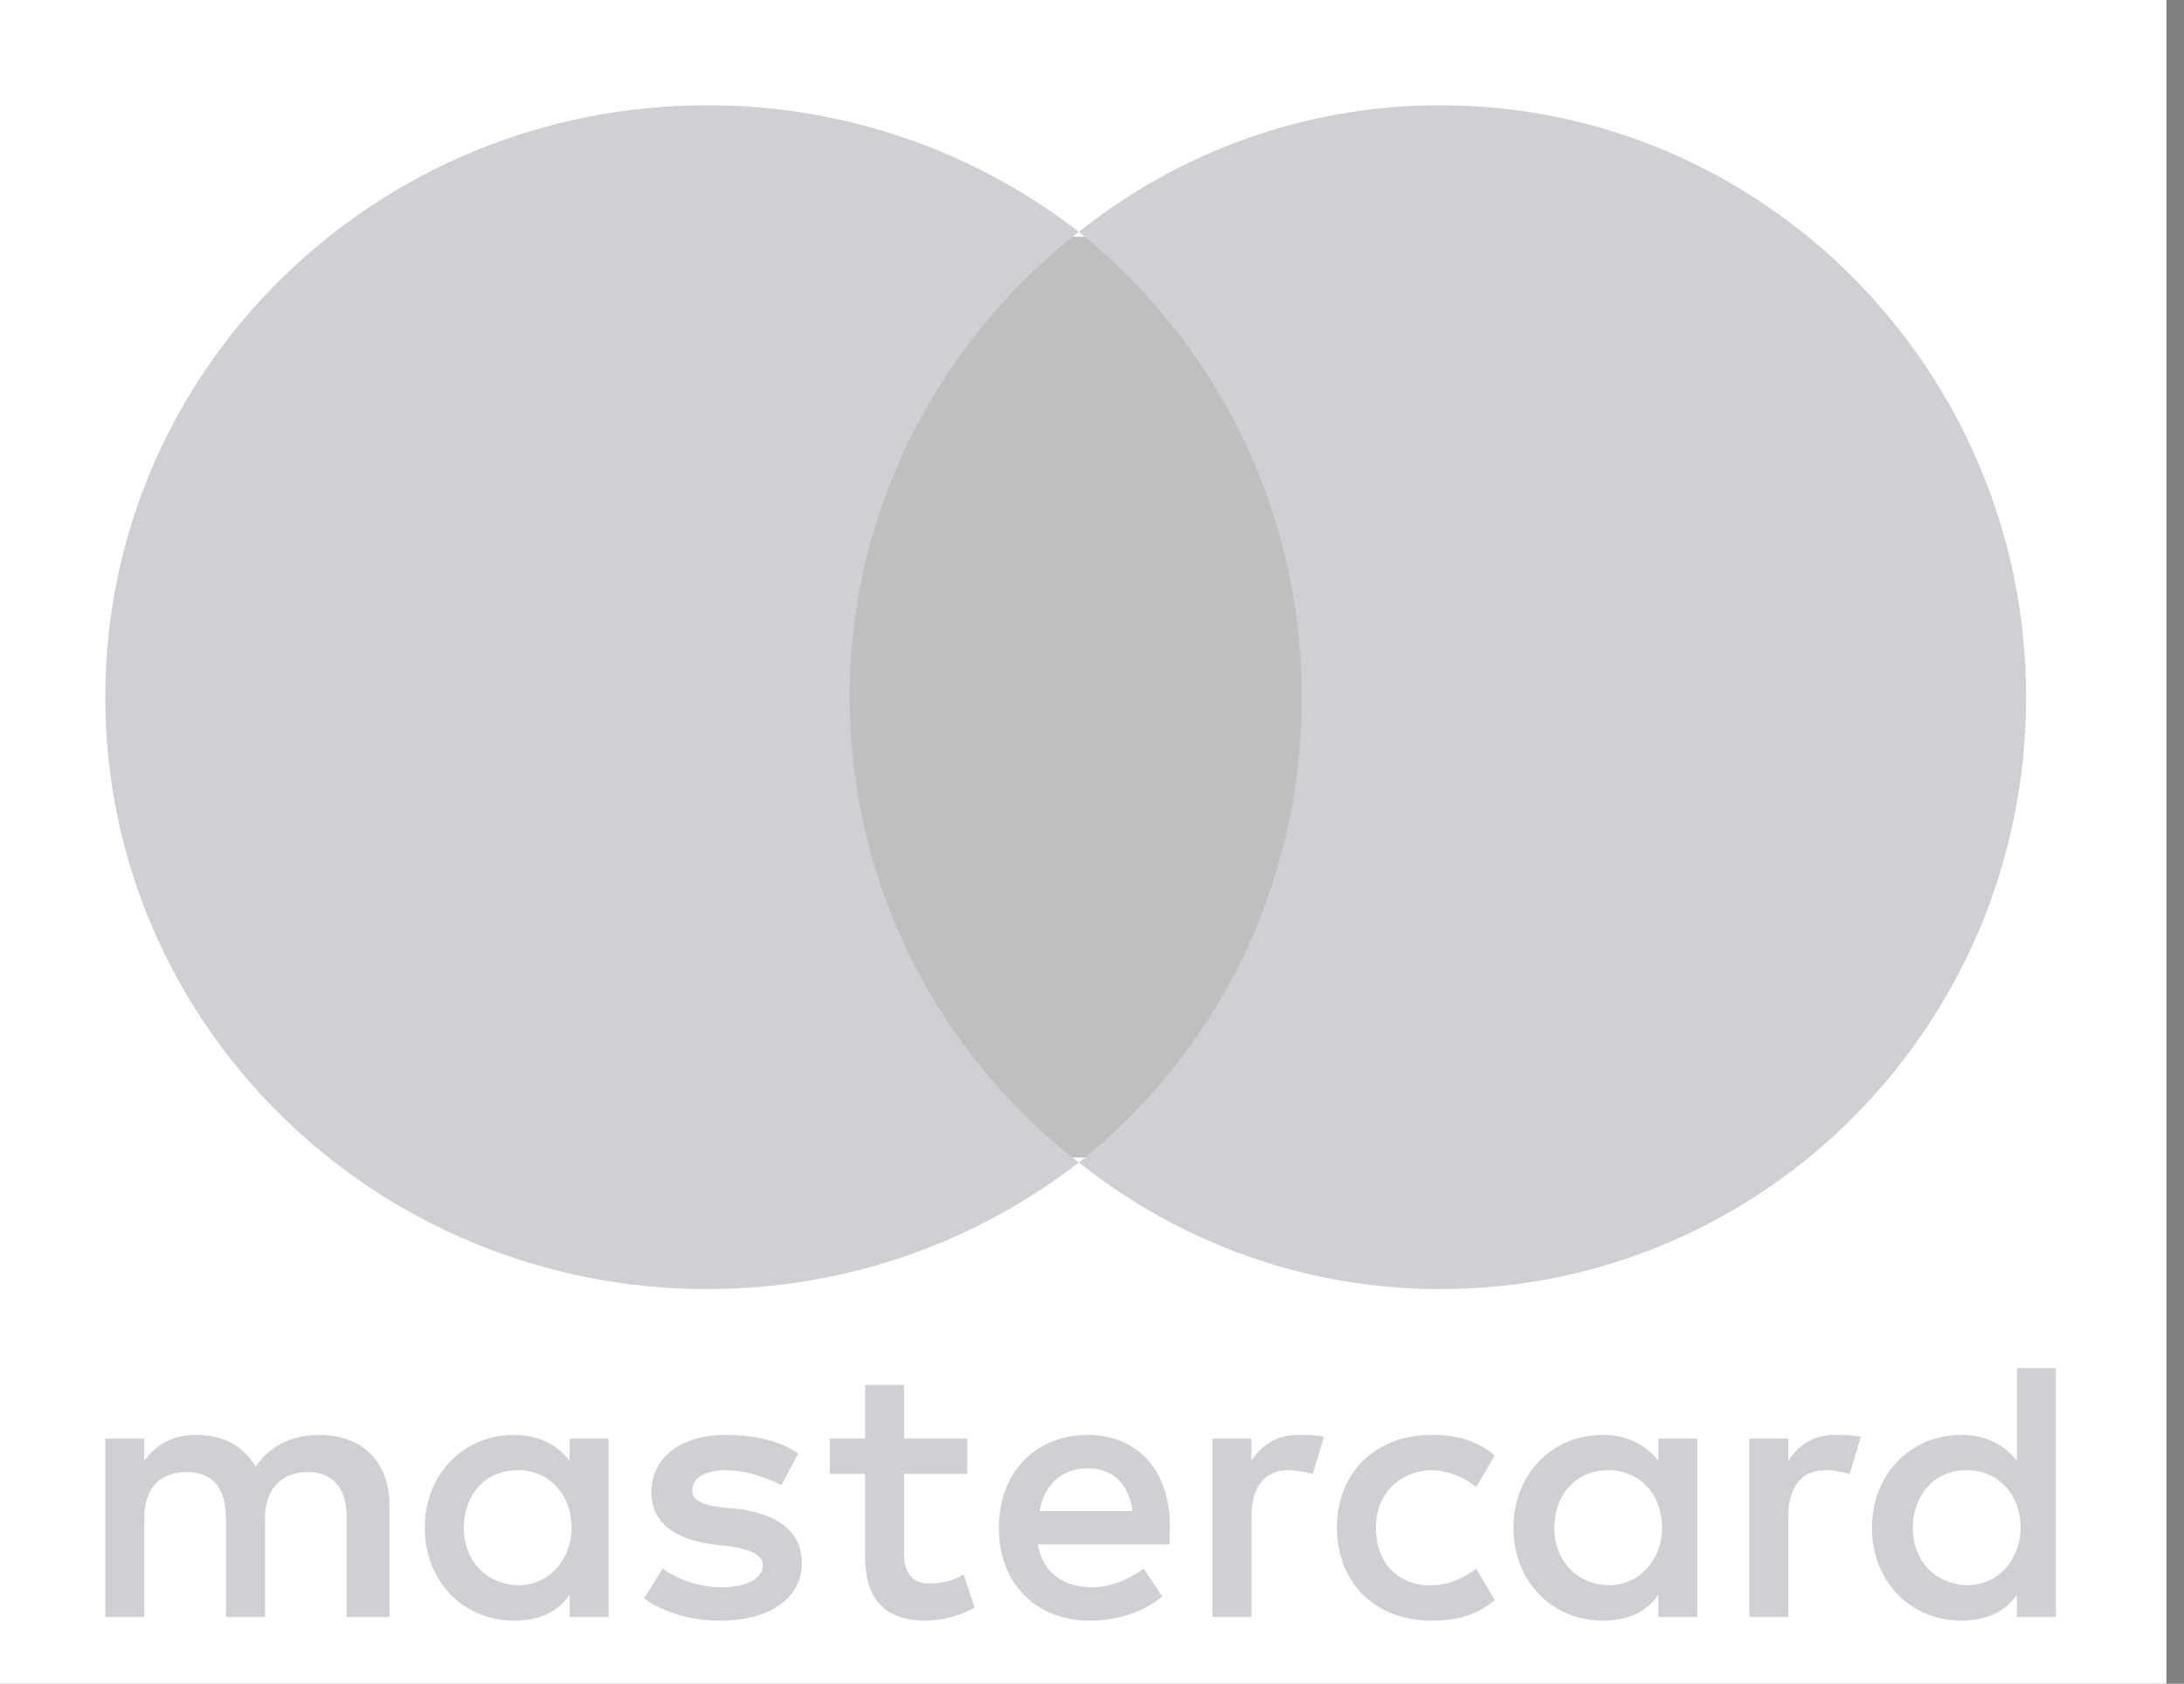
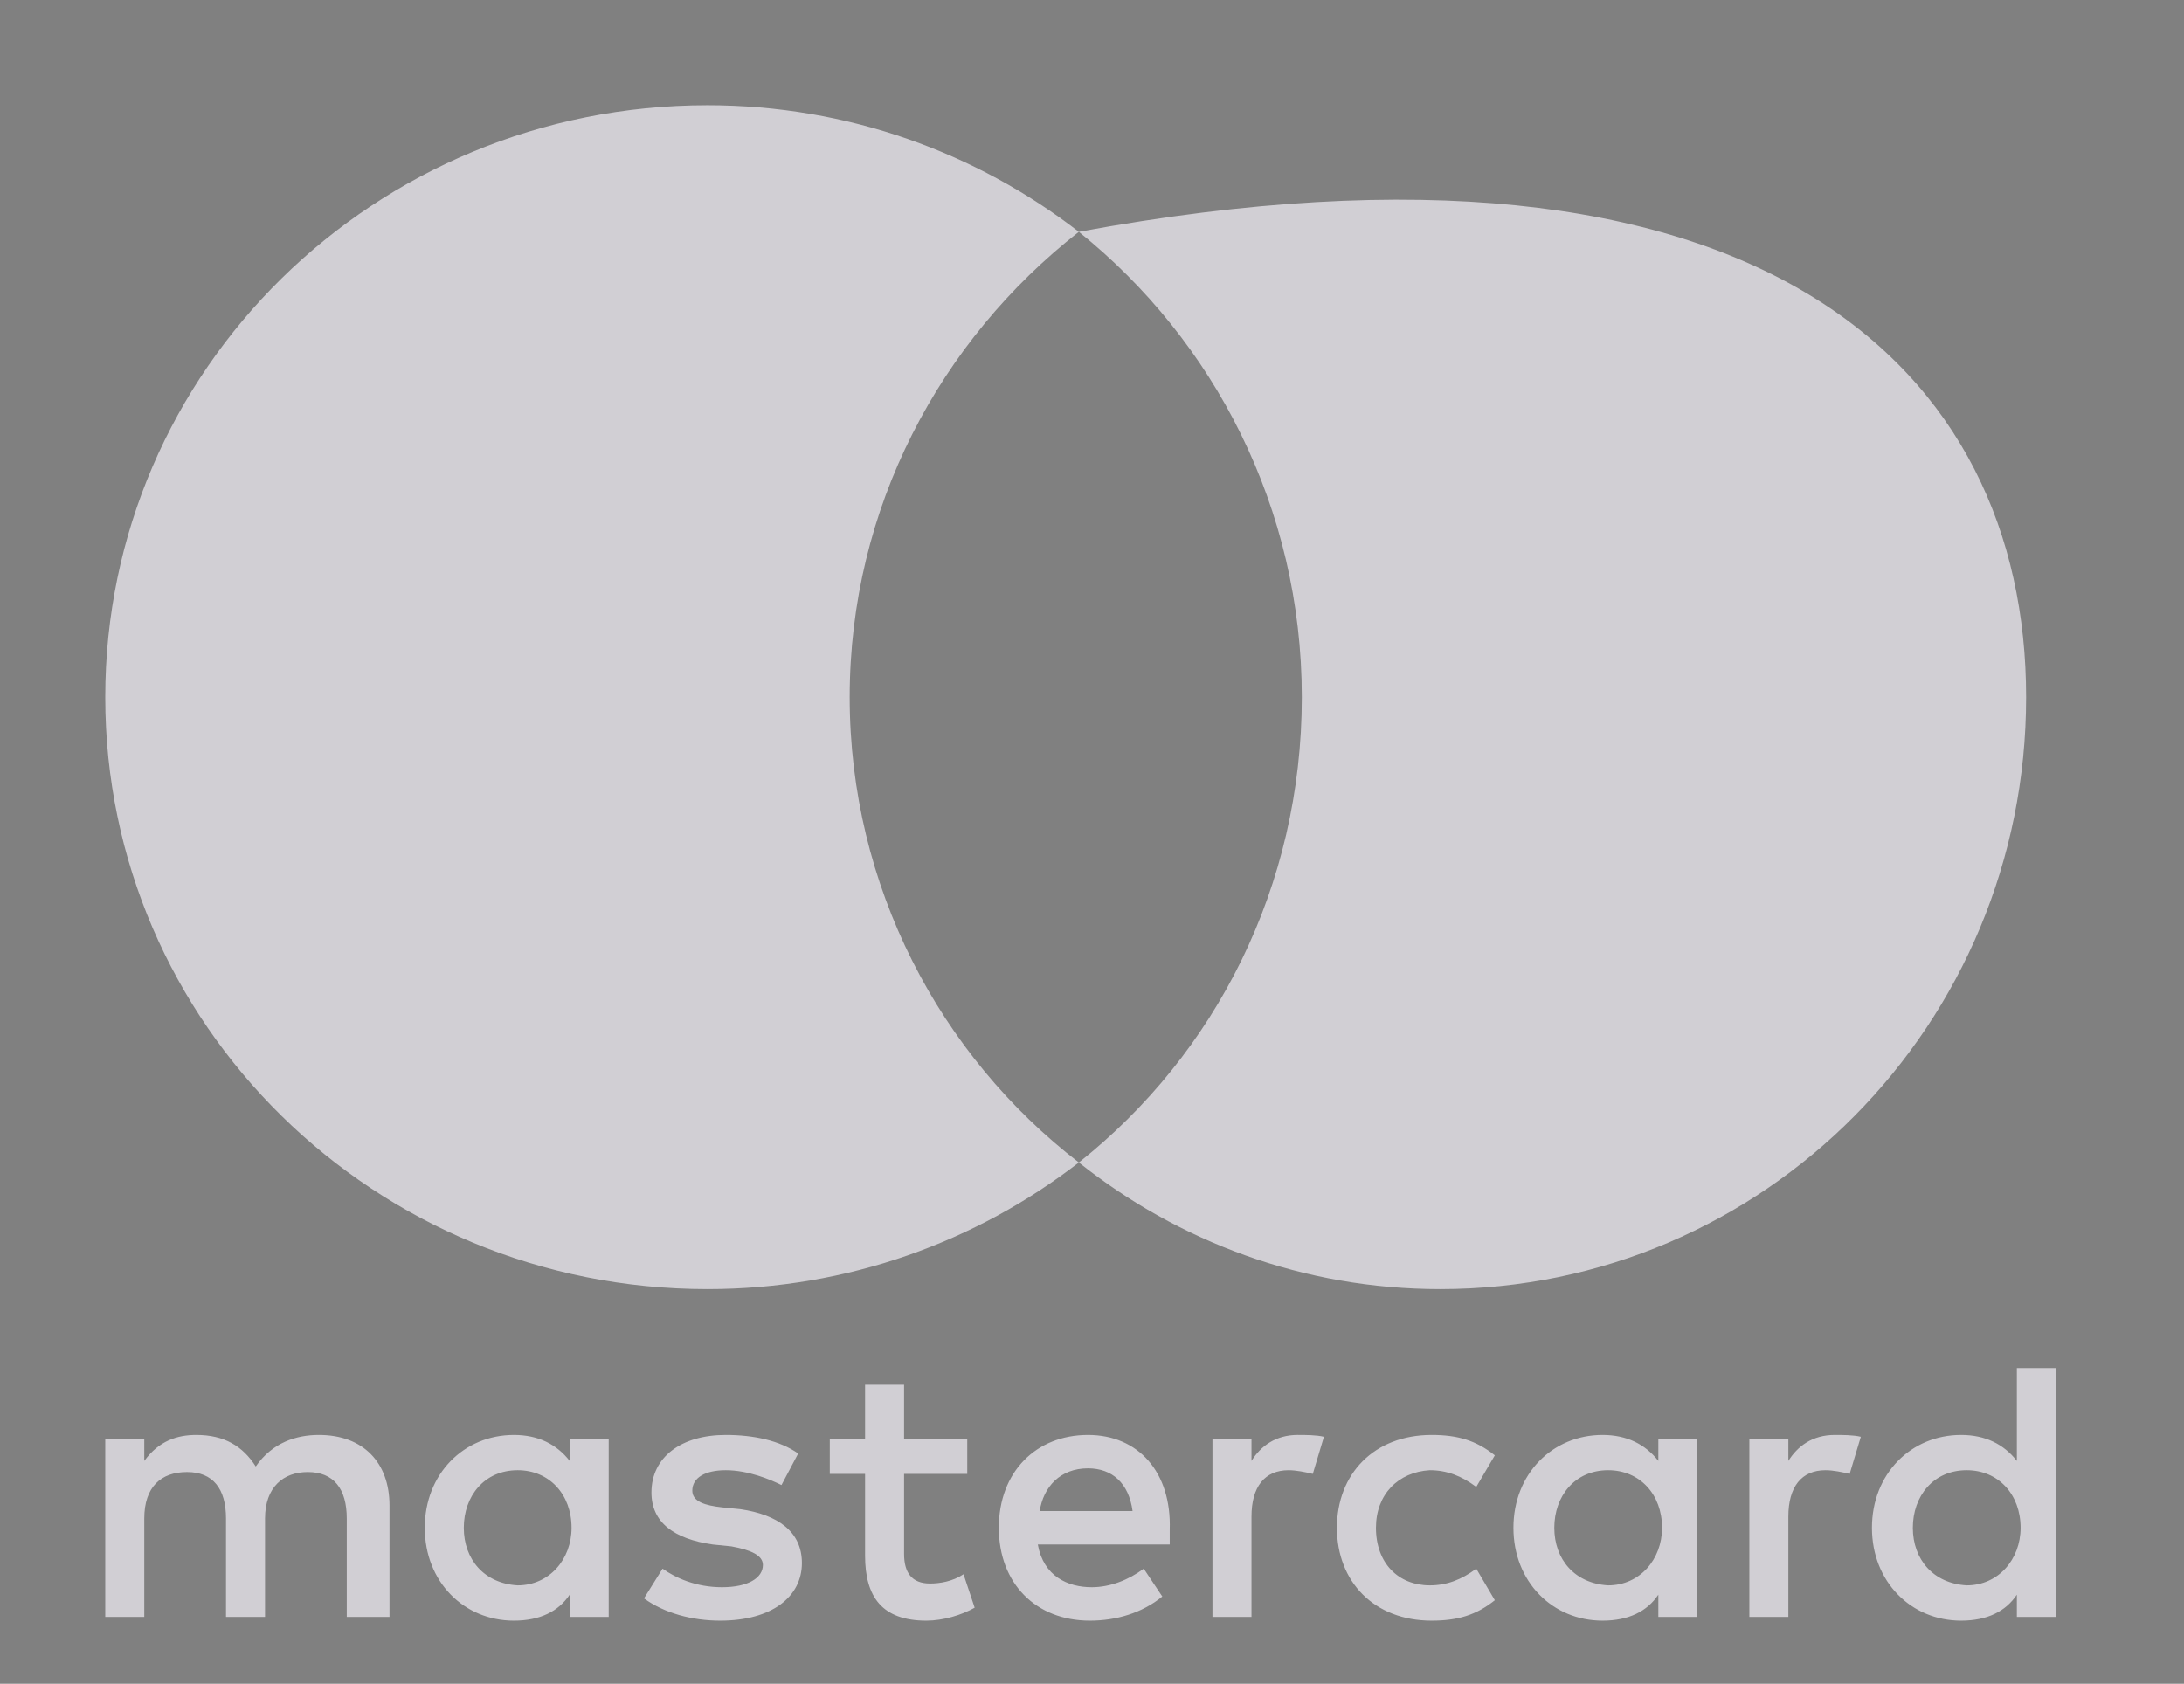
<svg xmlns="http://www.w3.org/2000/svg" width="83" height="64" viewBox="0 0 83 64" fill="none">
  <rect x="0" y="0" width="83" height="64" fill="#808080" stroke="none" />
-   <rect width="82.332" height="64" fill="white" />
  <path d="M14.802 61.46V57.224C14.802 55.6 13.813 54.542 12.119 54.542C11.272 54.542 10.354 54.824 9.719 55.742C9.225 54.965 8.519 54.542 7.46 54.542C6.753 54.542 6.048 54.753 5.483 55.53V54.683H4V61.46H5.483V57.718C5.483 56.519 6.118 55.953 7.107 55.953C8.095 55.953 8.589 56.589 8.589 57.718V61.46H10.072V57.718C10.072 56.519 10.778 55.953 11.695 55.953C12.684 55.953 13.178 56.589 13.178 57.718V61.46H14.802ZM36.759 54.683H34.358V52.636H32.876V54.683H31.535V56.024H32.876V59.131C32.876 60.684 33.511 61.602 35.206 61.602C35.841 61.602 36.547 61.39 37.041 61.108L36.617 59.837C36.194 60.119 35.7 60.19 35.347 60.19C34.641 60.19 34.358 59.766 34.358 59.06V56.024H36.759V54.683ZM49.326 54.541C48.479 54.541 47.914 54.965 47.561 55.53V54.683H46.078V61.46H47.561V57.648C47.561 56.519 48.055 55.883 48.973 55.883C49.255 55.883 49.608 55.954 49.891 56.024L50.314 54.612C50.032 54.542 49.608 54.542 49.326 54.542V54.541ZM30.334 55.248C29.628 54.753 28.64 54.542 27.581 54.542C25.886 54.542 24.757 55.389 24.757 56.73C24.757 57.86 25.604 58.495 27.087 58.707L27.793 58.778C28.569 58.919 28.993 59.131 28.993 59.484C28.993 59.978 28.428 60.331 27.439 60.331C26.451 60.331 25.674 59.978 25.18 59.625L24.474 60.755C25.251 61.319 26.31 61.602 27.369 61.602C29.346 61.602 30.475 60.684 30.475 59.413C30.475 58.213 29.558 57.577 28.145 57.366L27.439 57.295C26.804 57.224 26.31 57.083 26.31 56.66C26.31 56.166 26.804 55.883 27.581 55.883C28.428 55.883 29.275 56.236 29.699 56.448L30.334 55.248ZM69.73 54.542C68.882 54.542 68.317 54.965 67.964 55.53V54.683H66.482V61.46H67.964V57.648C67.964 56.519 68.459 55.883 69.376 55.883C69.659 55.883 70.012 55.954 70.294 56.024L70.718 54.612C70.436 54.542 70.012 54.542 69.73 54.542ZM50.808 58.072C50.808 60.119 52.22 61.602 54.409 61.602C55.398 61.602 56.103 61.39 56.809 60.825L56.103 59.625C55.539 60.049 54.974 60.26 54.338 60.26C53.138 60.26 52.291 59.413 52.291 58.072C52.291 56.801 53.138 55.953 54.338 55.883C54.974 55.883 55.539 56.095 56.103 56.519L56.809 55.318C56.103 54.753 55.398 54.542 54.409 54.542C52.22 54.542 50.808 56.024 50.808 58.072ZM64.505 58.072V54.683H63.023V55.53C62.528 54.895 61.822 54.542 60.904 54.542C58.998 54.542 57.516 56.024 57.516 58.072C57.516 60.119 58.998 61.602 60.904 61.602C61.893 61.602 62.599 61.249 63.023 60.613V61.46H64.505V58.072ZM59.069 58.072C59.069 56.871 59.845 55.883 61.116 55.883C62.316 55.883 63.164 56.801 63.164 58.072C63.164 59.272 62.316 60.26 61.116 60.26C59.845 60.189 59.069 59.272 59.069 58.072ZM41.348 54.542C39.371 54.542 37.959 55.953 37.959 58.072C37.959 60.19 39.371 61.602 41.419 61.602C42.407 61.602 43.395 61.319 44.172 60.684L43.466 59.625C42.901 60.049 42.195 60.331 41.489 60.331C40.571 60.331 39.654 59.907 39.441 58.707H44.454V58.142C44.525 55.953 43.255 54.542 41.348 54.542ZM41.348 55.812C42.266 55.812 42.901 56.377 43.042 57.437H39.512C39.654 56.519 40.289 55.812 41.348 55.812ZM78.131 58.072V52H76.648V55.53C76.154 54.895 75.448 54.542 74.53 54.542C72.624 54.542 71.141 56.024 71.141 58.072C71.141 60.119 72.624 61.602 74.53 61.602C75.519 61.602 76.225 61.249 76.648 60.613V61.46H78.131V58.072ZM72.695 58.072C72.695 56.871 73.471 55.883 74.742 55.883C75.942 55.883 76.79 56.801 76.79 58.072C76.79 59.272 75.942 60.26 74.742 60.26C73.471 60.189 72.695 59.272 72.695 58.072ZM23.133 58.072V54.683H21.65V55.53C21.156 54.895 20.45 54.542 19.532 54.542C17.626 54.542 16.143 56.024 16.143 58.072C16.143 60.119 17.626 61.602 19.532 61.602C20.521 61.602 21.227 61.249 21.65 60.613V61.46H23.133V58.072ZM17.626 58.072C17.626 56.871 18.403 55.883 19.673 55.883C20.873 55.883 21.721 56.801 21.721 58.072C21.721 59.272 20.873 60.26 19.673 60.26C18.403 60.189 17.626 59.272 17.626 58.072Z" fill="#D1CFD4" />
-   <path d="M31 9H51V44H31V9Z" fill="black" fill-opacity="0.25" />
  <path d="M32.291 26.5C32.291 19.313 35.724 12.938 41 8.812C37.122 5.812 32.227 4 26.887 4C14.235 4 4 14.062 4 26.5C4 38.937 14.235 49 26.887 49C32.227 49 37.122 47.188 41 44.187C35.724 40.125 32.291 33.687 32.291 26.5Z" fill="#D1CFD4" />
-   <path d="M77 26.5C77 38.937 67.041 49 54.732 49C49.536 49 44.773 47.188 41 44.187C46.196 40.062 49.474 33.687 49.474 26.5C49.474 19.313 46.134 12.938 41 8.812C44.773 5.812 49.536 4 54.732 4C67.041 4 77 14.125 77 26.5Z" fill="#D1CFD4" />
+   <path d="M77 26.5C77 38.937 67.041 49 54.732 49C49.536 49 44.773 47.188 41 44.187C46.196 40.062 49.474 33.687 49.474 26.5C49.474 19.313 46.134 12.938 41 8.812C67.041 4 77 14.125 77 26.5Z" fill="#D1CFD4" />
</svg>